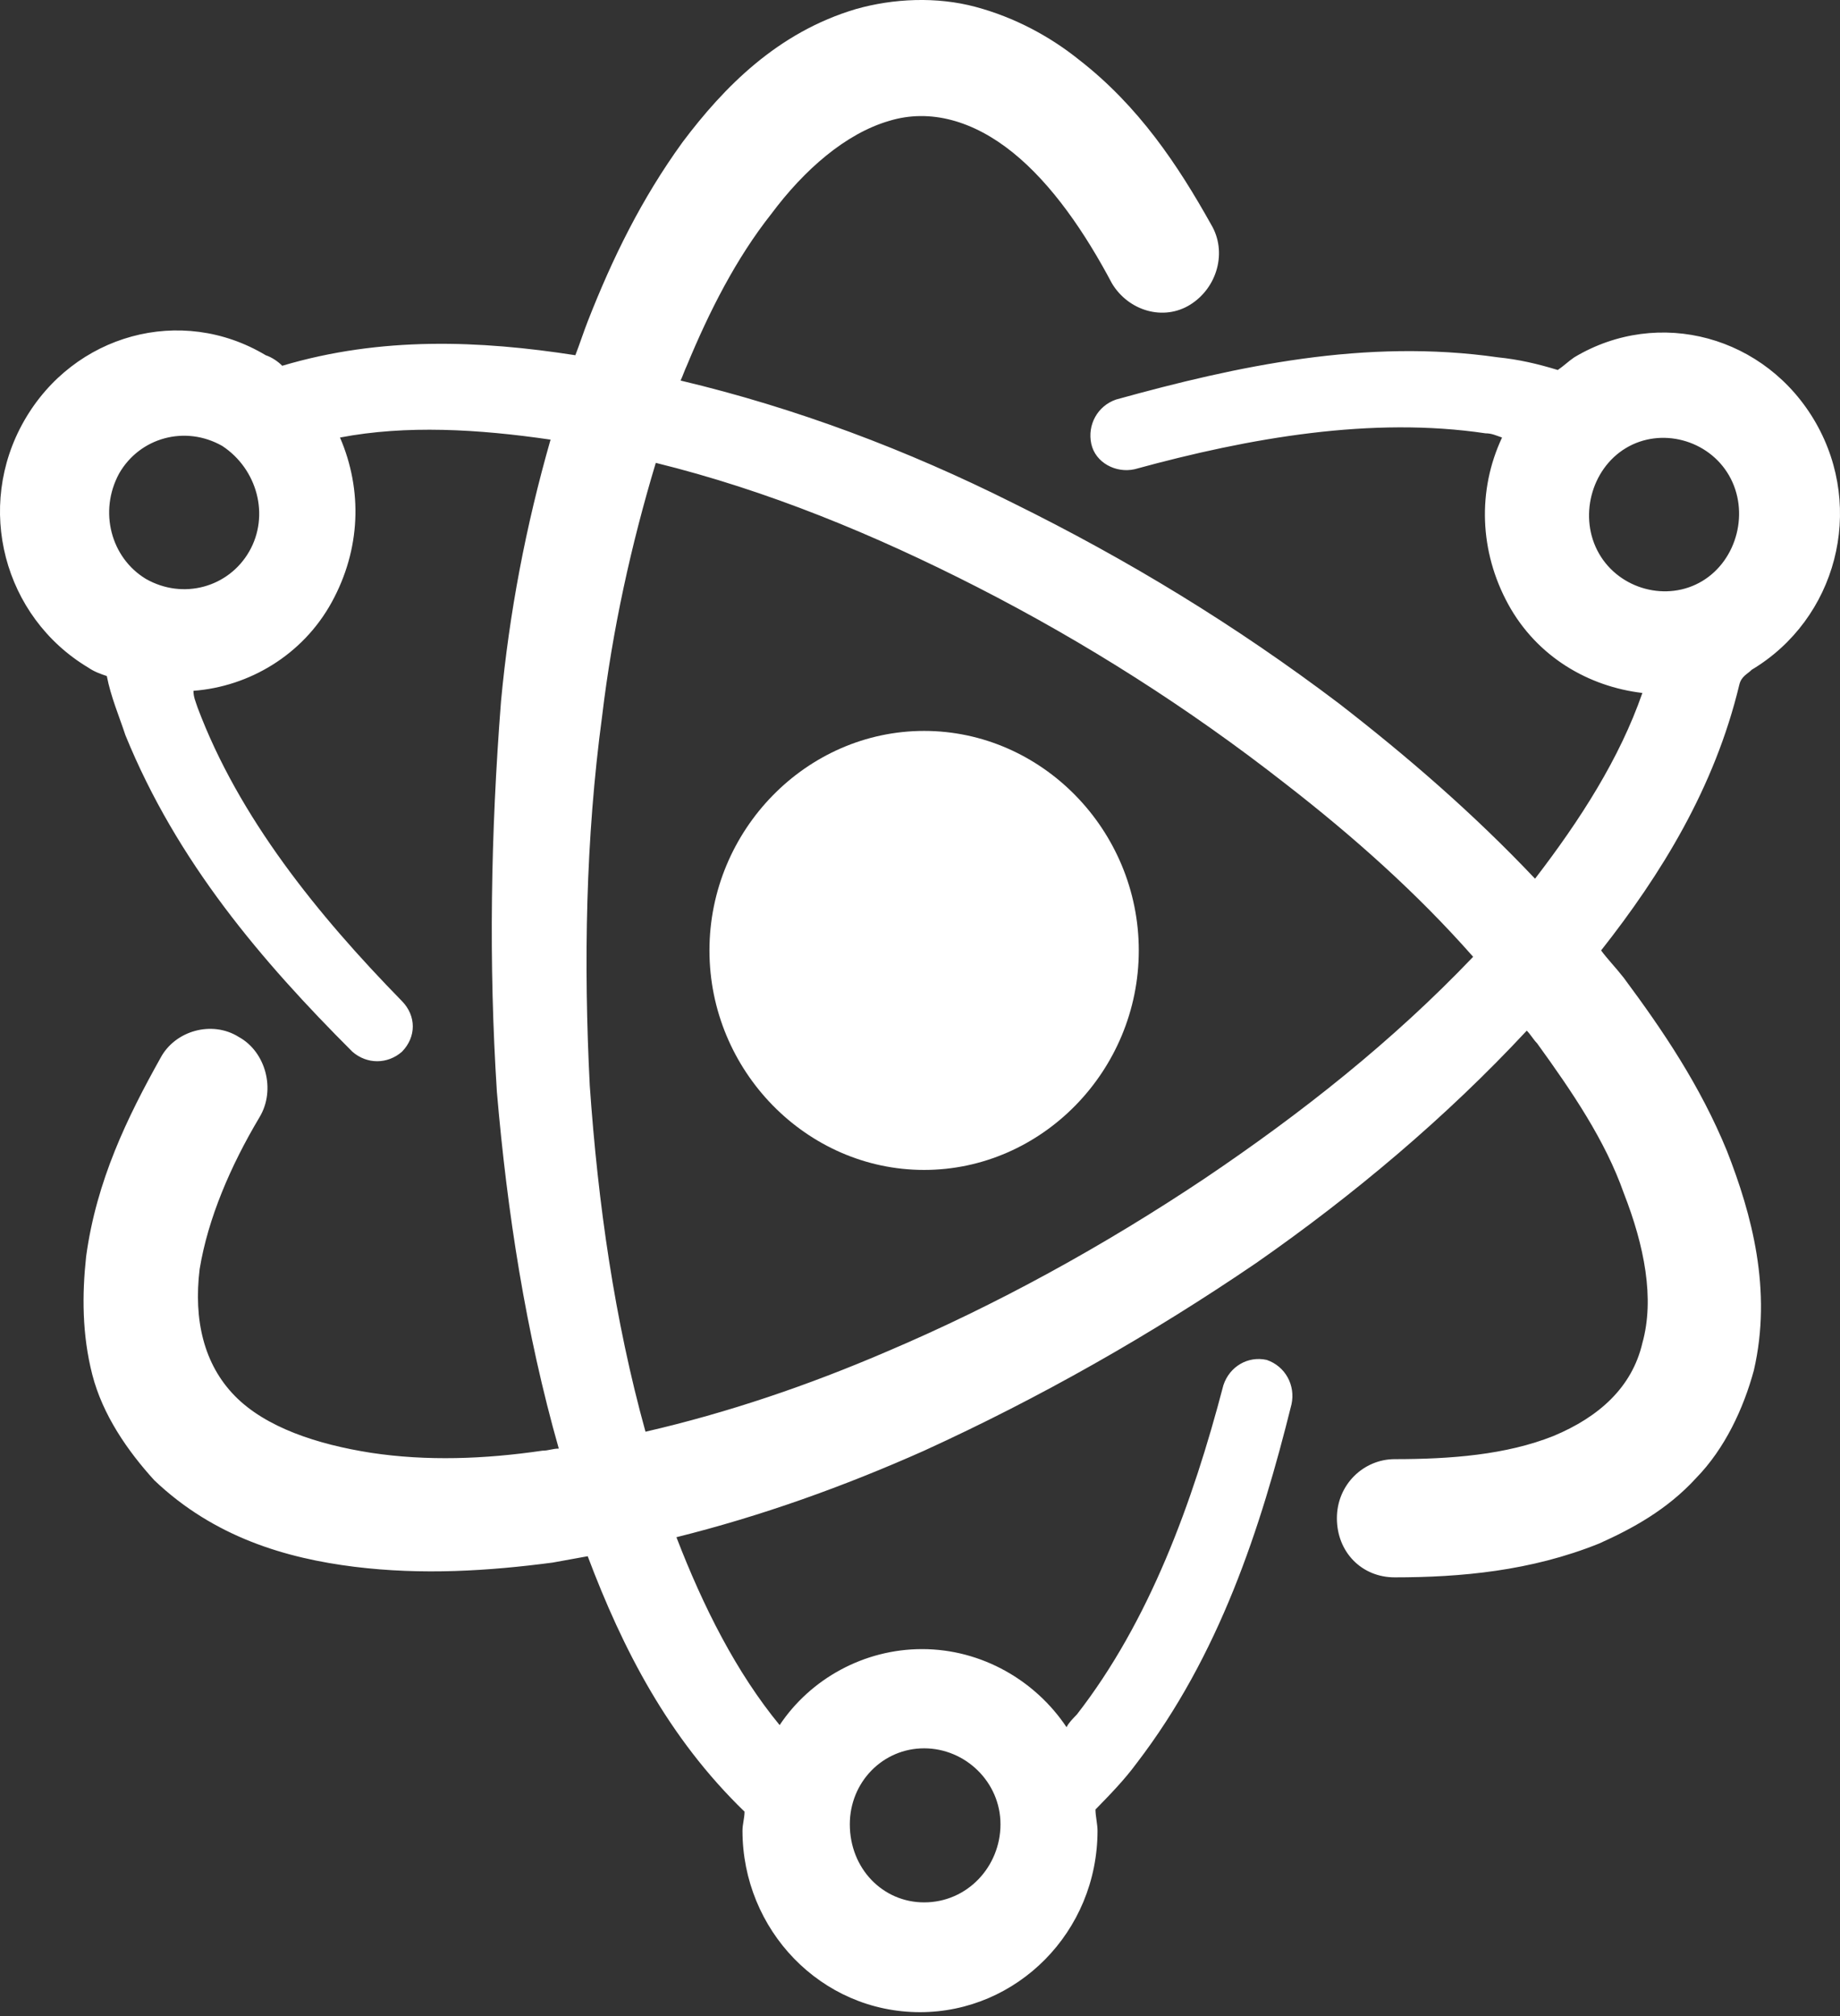
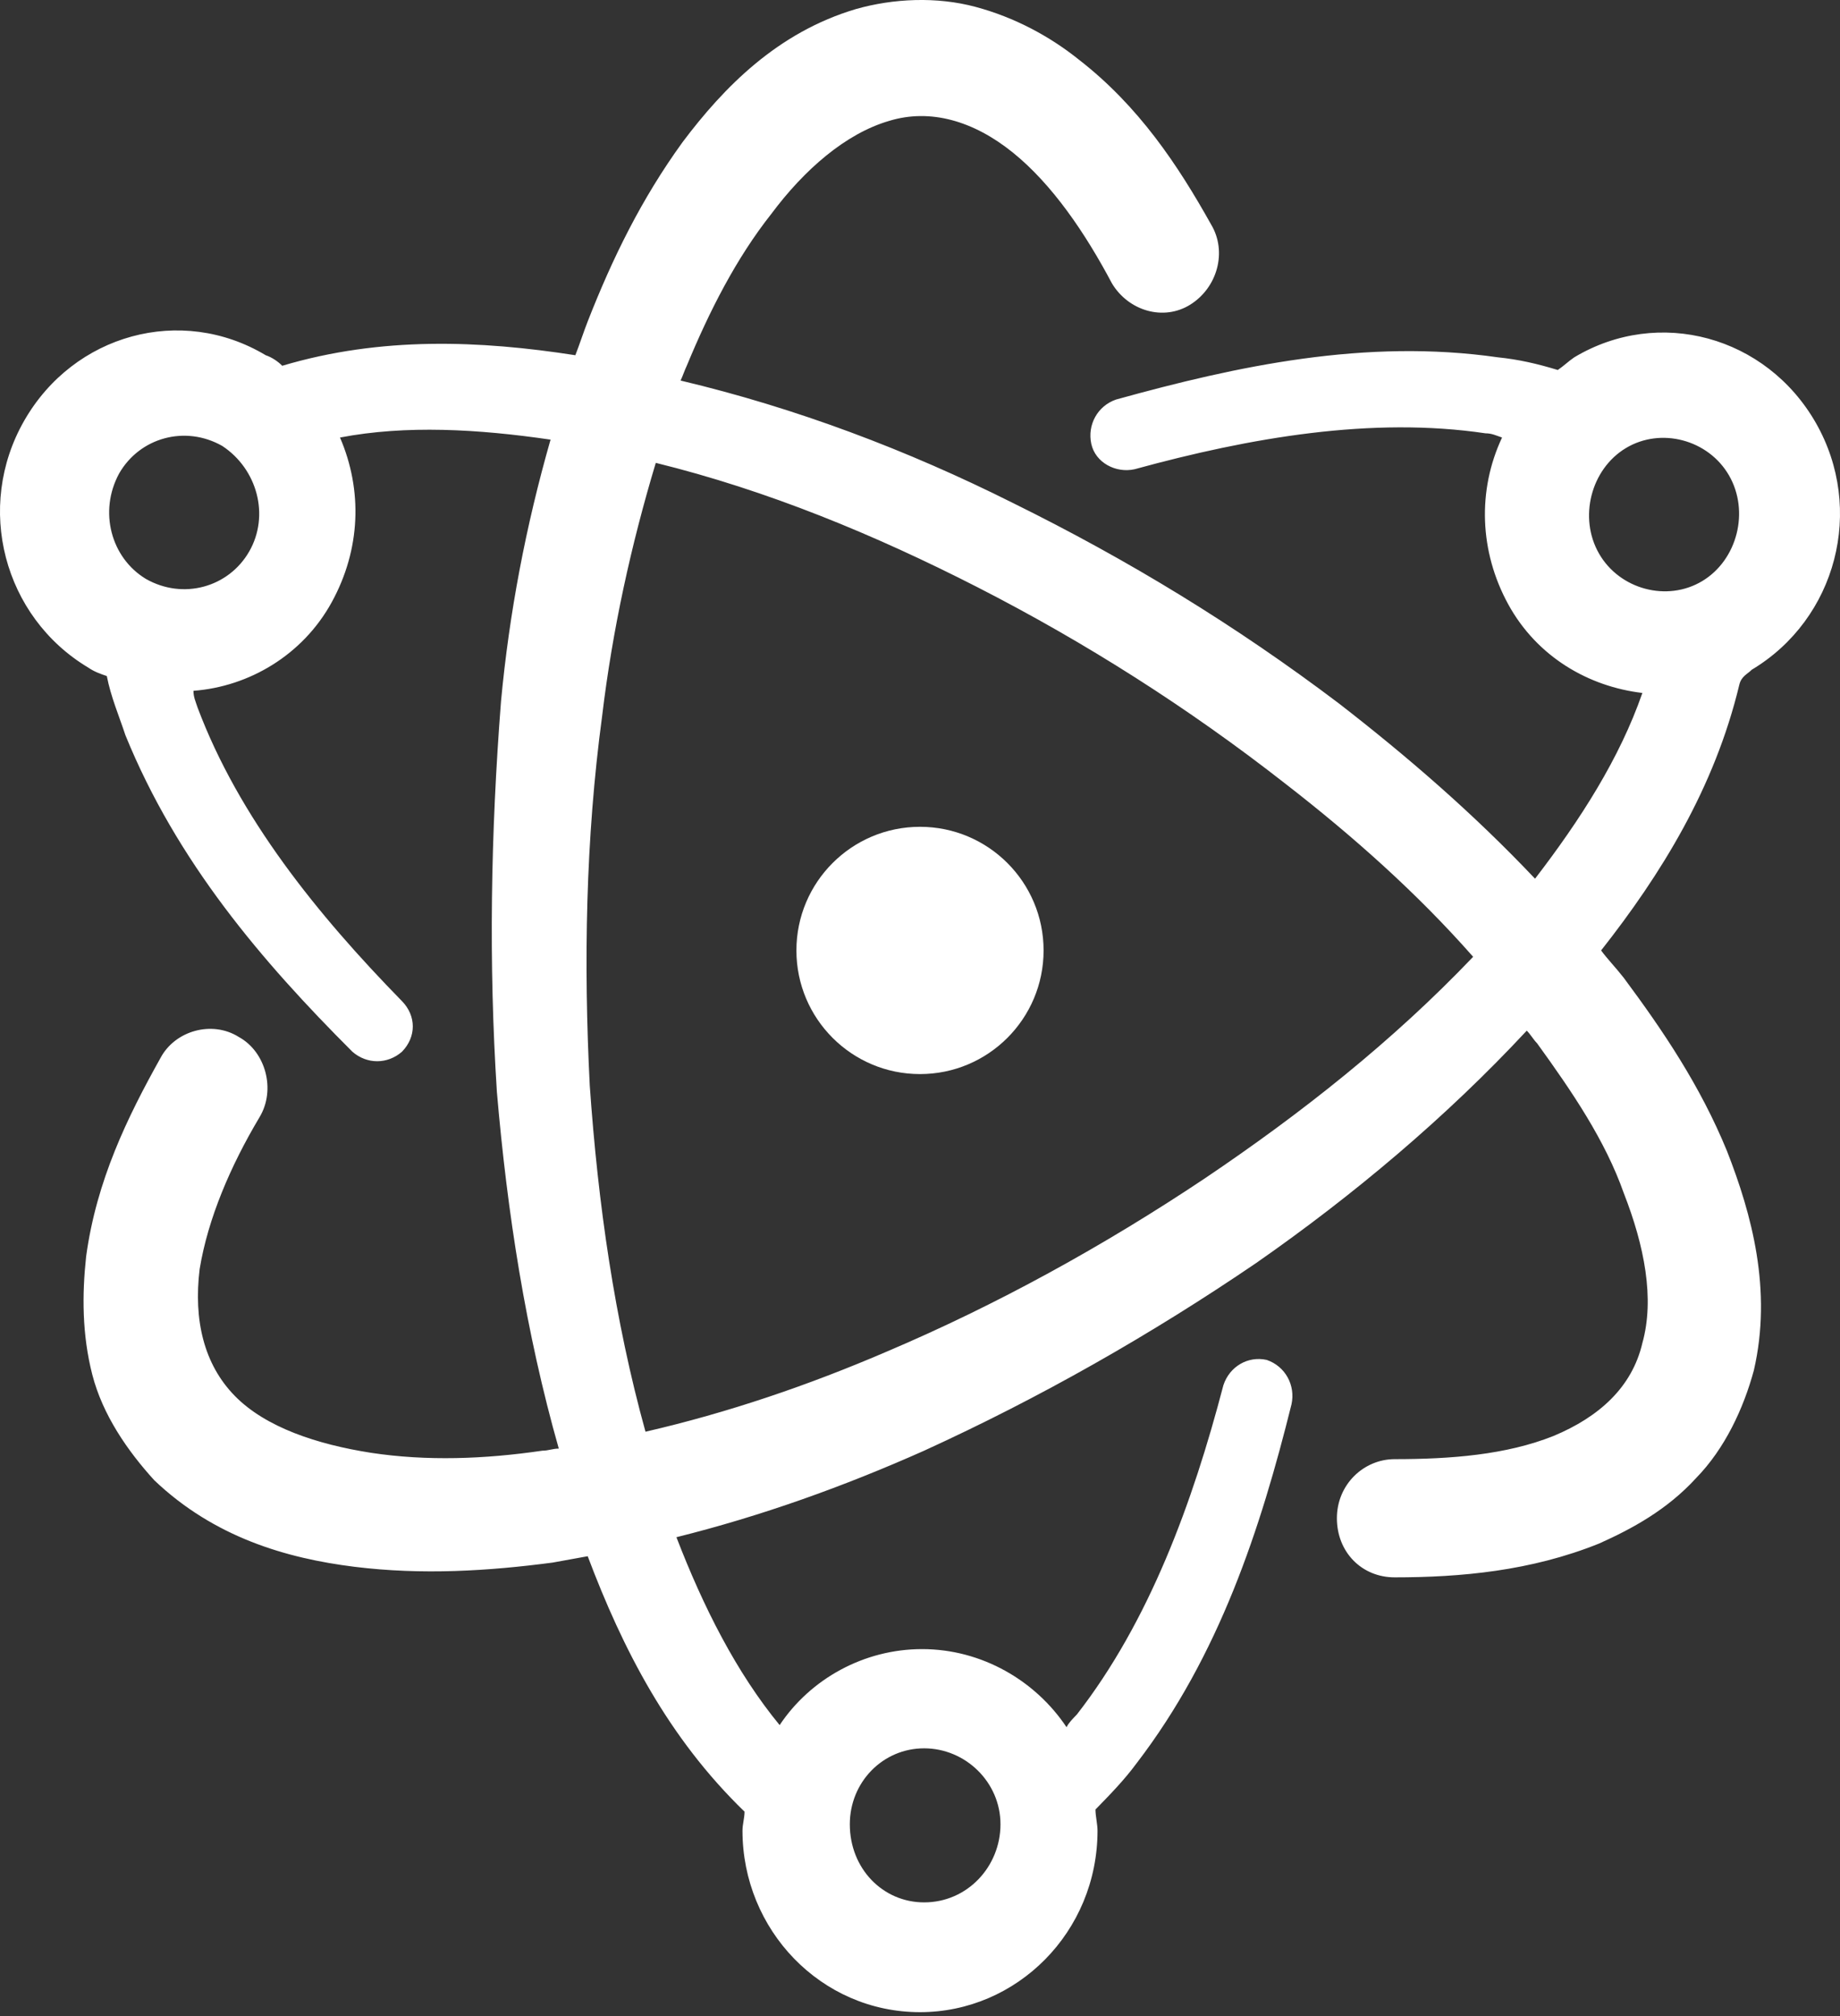
<svg xmlns="http://www.w3.org/2000/svg" width="42" height="46" viewBox="0 0 42 46" fill="none">
  <rect x="0" y="0" width="42" height="46" fill="#333333" stroke="none" />
-   <path d="M21.094 16.677C18.408 16.677 16.194 18.941 16.194 21.686C16.194 24.431 18.409 26.694 21.094 26.694C23.779 26.694 25.994 24.431 25.994 21.686C25.994 18.941 23.779 16.677 21.094 16.677ZM21.094 24.094C19.775 24.094 18.738 23.034 18.738 21.686C18.738 20.337 19.775 19.278 21.094 19.278C22.413 19.278 23.45 20.337 23.45 21.686C23.45 23.034 22.413 24.094 21.094 24.094Z" fill="white" />
  <path d="M39.986 15.281C41.918 14.125 42.578 11.621 41.447 9.646C40.316 7.671 37.866 6.997 35.934 8.153C35.793 8.25 35.699 8.346 35.558 8.442C35.086 8.298 34.662 8.201 34.191 8.153C31.176 7.72 28.255 8.346 25.476 9.116C25.052 9.261 24.816 9.694 24.91 10.128C25.005 10.561 25.476 10.802 25.9 10.706C28.538 9.983 31.318 9.502 33.909 9.887C34.05 9.887 34.145 9.935 34.286 9.983C33.721 11.187 33.768 12.584 34.427 13.788C35.087 14.992 36.265 15.666 37.489 15.811C36.971 17.303 36.076 18.7 35.039 20.049C33.626 18.556 32.118 17.256 30.564 16.052C28.208 14.27 25.758 12.777 23.12 11.476C20.717 10.272 18.173 9.309 15.535 8.683C15.582 8.587 15.629 8.442 15.676 8.346C16.194 7.094 16.807 5.89 17.608 4.878C18.362 3.867 19.304 3.048 20.293 2.759C21.236 2.47 22.225 2.759 23.12 3.481C24.016 4.204 24.77 5.312 25.382 6.467C25.759 7.093 26.559 7.334 27.172 6.949C27.785 6.564 28.02 5.745 27.643 5.119C26.889 3.77 25.994 2.422 24.628 1.362C23.968 0.833 23.168 0.399 22.272 0.158C21.377 -0.083 20.388 -0.034 19.54 0.206C17.75 0.736 16.525 1.988 15.582 3.241C14.64 4.541 13.981 5.889 13.415 7.334C13.321 7.575 13.227 7.864 13.133 8.105C10.965 7.768 8.704 7.672 6.442 8.346C6.348 8.249 6.207 8.153 6.065 8.105C4.134 6.949 1.684 7.623 0.553 9.598C-0.578 11.572 0.082 14.076 2.014 15.232C2.155 15.329 2.296 15.377 2.438 15.425C2.532 15.907 2.72 16.34 2.862 16.773C4.039 19.663 5.971 21.927 8.044 23.997C8.374 24.286 8.845 24.286 9.175 23.997C9.505 23.66 9.505 23.179 9.175 22.842C7.243 20.867 5.453 18.652 4.511 16.147C4.464 16.003 4.416 15.906 4.416 15.762C5.689 15.666 6.913 14.943 7.573 13.739C8.233 12.535 8.28 11.187 7.761 9.983C9.269 9.694 10.918 9.79 12.567 10.031C12.002 12.005 11.625 13.98 11.436 16.003C11.2 19.037 11.153 21.975 11.342 24.913C11.577 27.659 12.001 30.404 12.755 33.052C12.614 33.052 12.52 33.1 12.378 33.1C11.059 33.293 9.74 33.341 8.468 33.148C7.243 32.956 6.065 32.571 5.358 31.848C4.652 31.126 4.416 30.114 4.557 28.958C4.746 27.802 5.264 26.598 5.924 25.491C6.301 24.865 6.065 23.998 5.452 23.661C4.84 23.275 3.992 23.516 3.662 24.142C2.908 25.491 2.202 26.936 1.966 28.669C1.872 29.536 1.872 30.451 2.107 31.366C2.343 32.282 2.908 33.1 3.521 33.774C4.887 35.075 6.536 35.556 8.091 35.749C9.645 35.941 11.153 35.845 12.614 35.653C12.896 35.605 13.132 35.556 13.415 35.508C14.215 37.627 15.252 39.65 16.995 41.336C16.995 41.48 16.948 41.625 16.948 41.769C16.948 44.032 18.738 45.911 21 45.911C23.214 45.911 25.052 44.081 25.052 41.769C25.052 41.625 25.005 41.432 25.005 41.287C25.334 40.95 25.664 40.613 25.947 40.228C27.831 37.772 28.774 34.882 29.48 32.041C29.574 31.607 29.339 31.174 28.915 31.029C28.491 30.933 28.067 31.174 27.925 31.607C27.219 34.304 26.229 37.001 24.58 39.12C24.486 39.216 24.392 39.312 24.345 39.409C23.638 38.349 22.413 37.627 21.047 37.627C19.727 37.627 18.503 38.301 17.796 39.361C16.806 38.157 16.053 36.664 15.44 35.074C17.372 34.593 19.256 33.919 21.094 33.1C23.732 31.896 26.276 30.451 28.679 28.814C30.893 27.272 33.013 25.49 34.85 23.516C34.945 23.612 34.992 23.708 35.086 23.805C35.887 24.912 36.641 26.02 37.065 27.224C37.536 28.428 37.772 29.632 37.489 30.644C37.253 31.655 36.499 32.33 35.463 32.763C34.38 33.196 33.108 33.293 31.835 33.293C31.129 33.293 30.516 33.87 30.516 34.641C30.516 35.412 31.081 35.99 31.835 35.99C33.343 35.99 34.945 35.845 36.5 35.219C37.254 34.882 38.054 34.448 38.714 33.726C39.373 33.052 39.797 32.137 40.033 31.27C40.457 29.44 39.986 27.706 39.42 26.262C38.808 24.769 37.96 23.516 37.065 22.312C36.877 22.071 36.688 21.879 36.547 21.686C37.913 19.952 39.138 17.978 39.703 15.618C39.751 15.426 39.892 15.378 39.986 15.281L39.986 15.281ZM5.688 12.584C5.217 13.403 4.18 13.691 3.332 13.21C2.532 12.728 2.249 11.669 2.72 10.802C3.191 9.983 4.228 9.694 5.075 10.176C5.877 10.706 6.159 11.765 5.688 12.584ZM21.094 39.891C22.036 39.891 22.837 40.661 22.837 41.624C22.837 42.587 22.083 43.406 21.094 43.406C20.152 43.406 19.398 42.636 19.398 41.624C19.398 40.661 20.152 39.891 21.094 39.891V39.891ZM27.501 26.887C25.193 28.429 22.743 29.777 20.246 30.837C18.456 31.607 16.618 32.233 14.734 32.667C14.027 30.114 13.65 27.465 13.462 24.768C13.32 21.975 13.367 19.134 13.744 16.34C13.98 14.366 14.404 12.439 14.969 10.561C17.513 11.187 19.963 12.198 22.319 13.402C24.769 14.655 27.124 16.148 29.339 17.881C30.893 19.085 32.354 20.386 33.626 21.831C31.789 23.757 29.716 25.395 27.501 26.887H27.501ZM38.856 13.258C38.055 13.74 36.971 13.451 36.5 12.632C36.029 11.813 36.312 10.706 37.112 10.224C37.913 9.742 38.997 10.031 39.468 10.85C39.939 11.669 39.657 12.776 38.856 13.258Z" fill="white" />
  <circle cx="21" cy="21.686" r="2.821" fill="white" />
</svg>